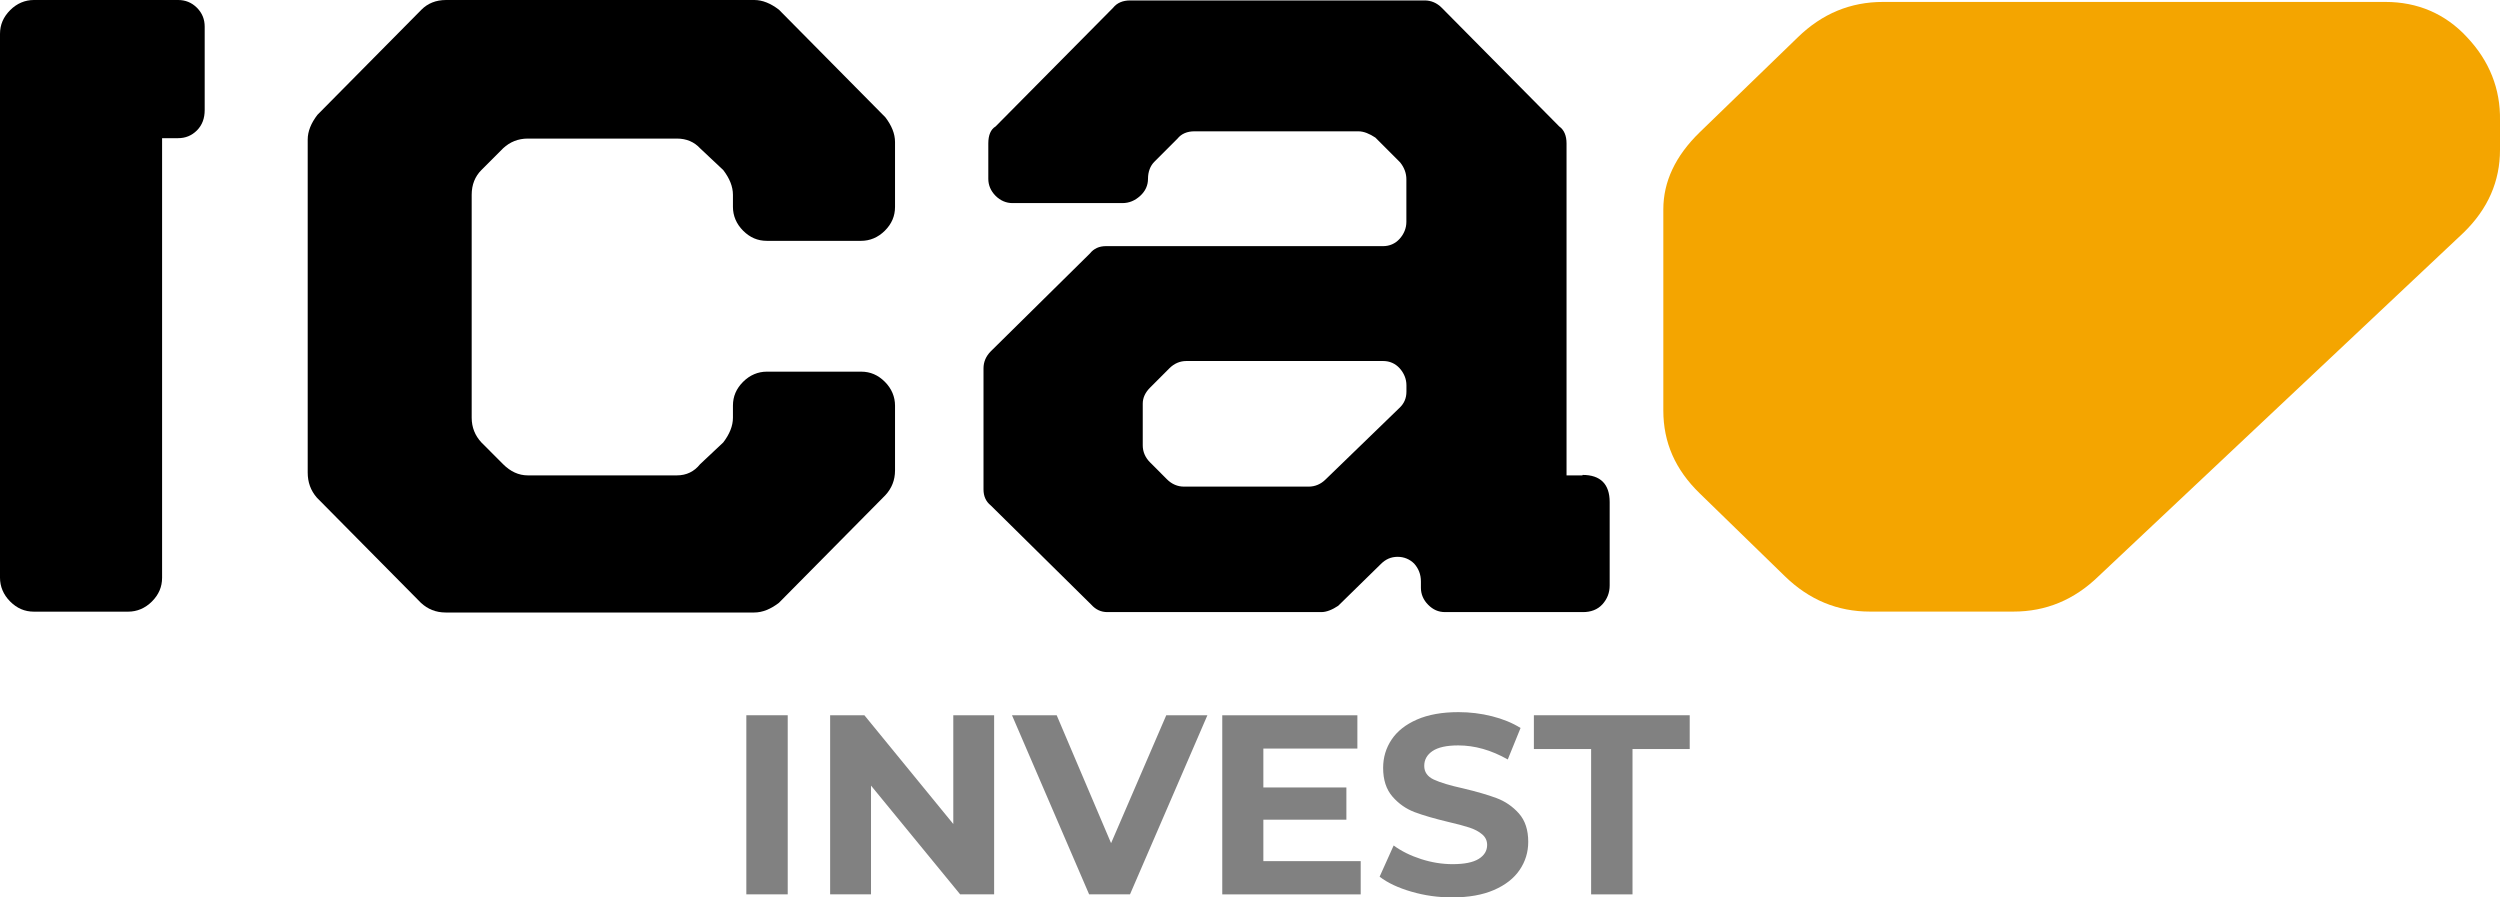
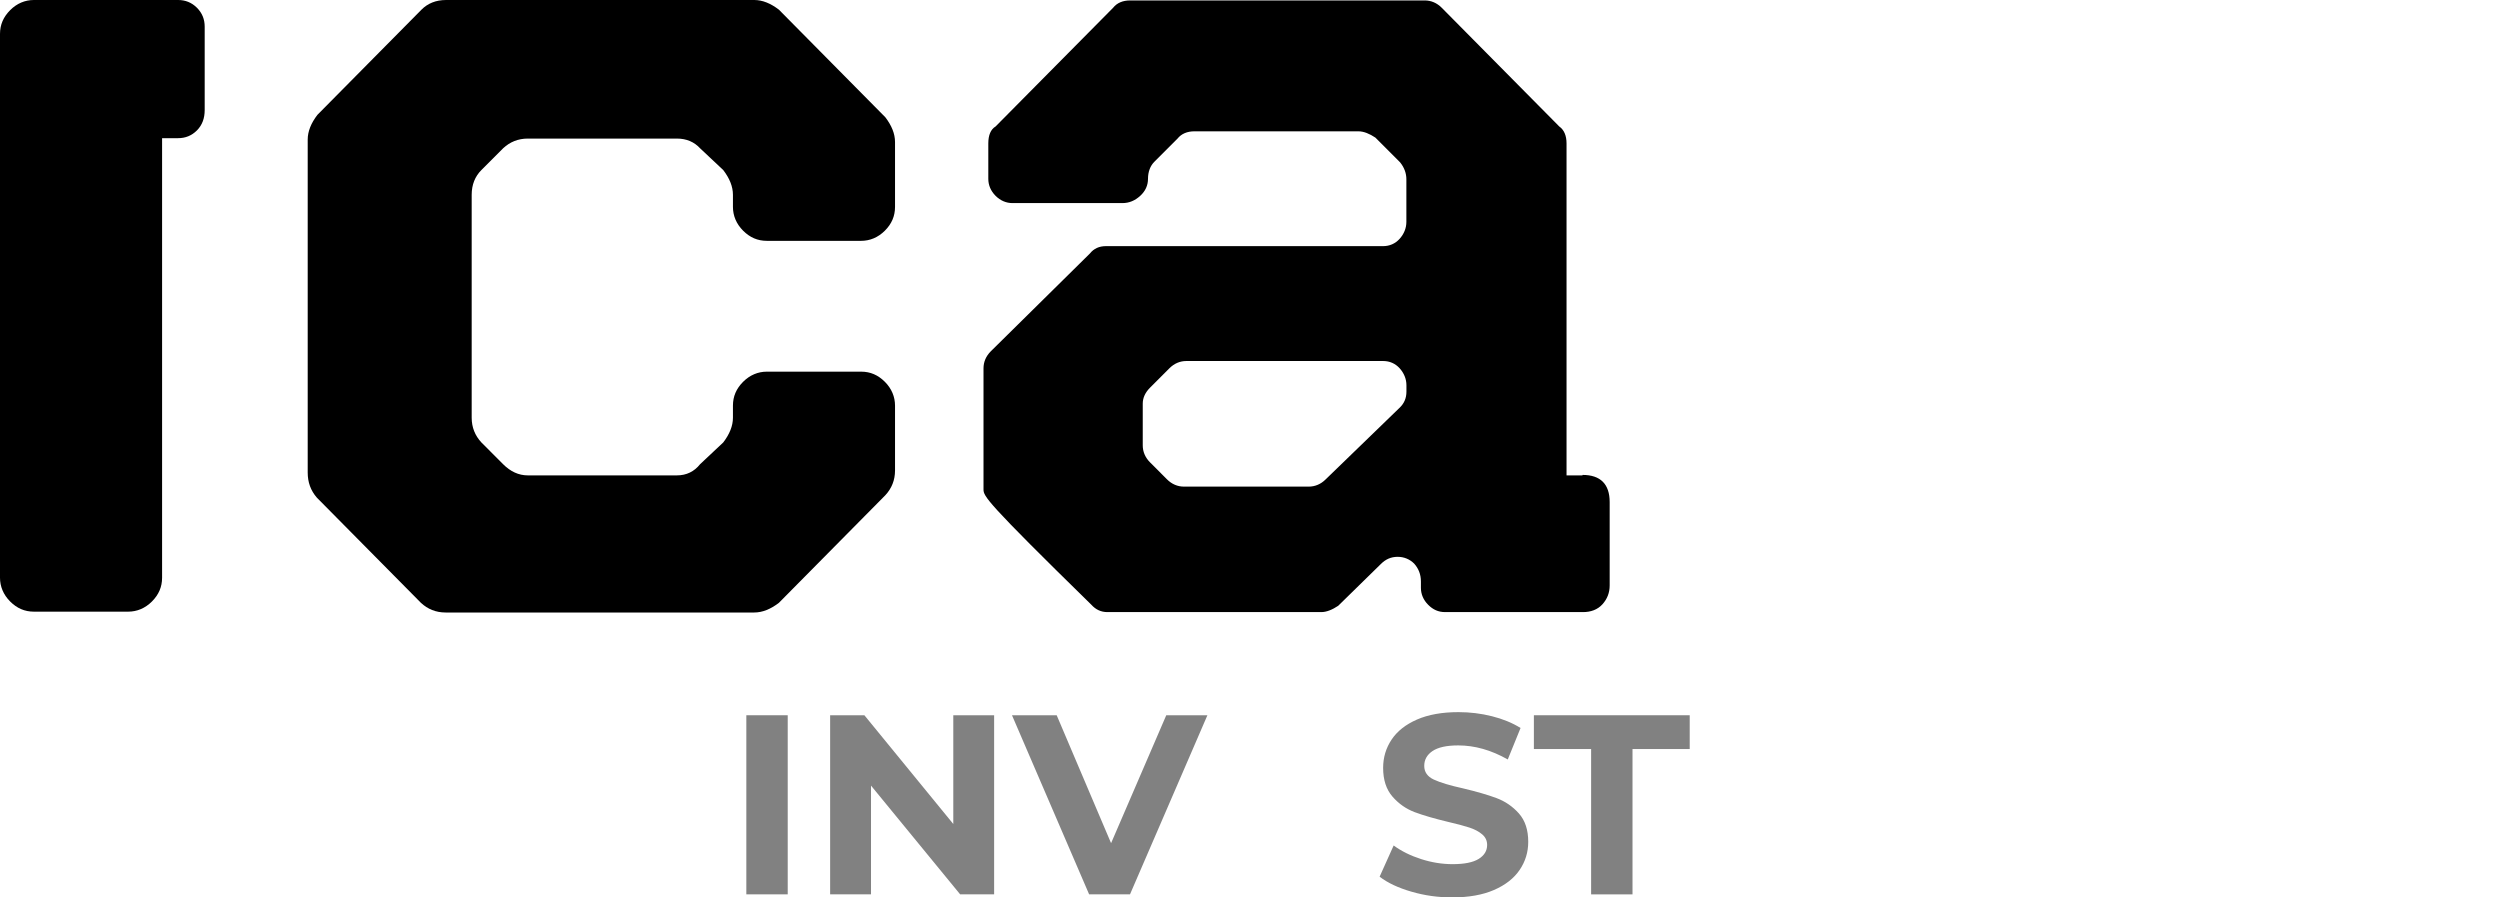
<svg xmlns="http://www.w3.org/2000/svg" width="273" height="98" viewBox="0 0 273 98" fill="none">
  <path d="M19.444 0C20.238 0 20.922 0.266 21.506 0.847C22.086 1.428 22.352 2.117 22.352 2.912V12.016C22.352 12.915 22.086 13.655 21.506 14.24C20.925 14.821 20.238 15.088 19.444 15.088H17.7V63.088C17.7 64.095 17.331 64.942 16.592 65.682C15.853 66.423 14.955 66.793 14.002 66.793H3.698C2.693 66.793 1.847 66.423 1.108 65.682C0.369 64.942 0 64.043 0 63.088V3.704C0 2.698 0.369 1.854 1.108 1.11C1.847 0.366 2.745 0 3.698 0H19.444Z" fill="black" />
  <path d="M33.601 51.598V15.243C33.601 14.344 33.971 13.444 34.658 12.545L46.018 1.062C46.706 0.37 47.603 0 48.712 0H82.365C83.263 0 84.16 0.37 85.058 1.058L96.681 12.808C97.368 13.707 97.737 14.606 97.737 15.506V22.596C97.737 23.603 97.368 24.45 96.629 25.19C95.89 25.93 94.993 26.3 94.039 26.3H83.735C82.731 26.3 81.885 25.93 81.146 25.19C80.407 24.45 80.037 23.551 80.037 22.596V21.271C80.037 20.372 79.668 19.473 78.981 18.573L76.446 16.19C75.811 15.502 74.968 15.132 73.912 15.132H57.638C56.581 15.132 55.683 15.502 54.944 16.19L52.565 18.573C51.878 19.262 51.508 20.161 51.508 21.271V45.614C51.508 46.672 51.878 47.572 52.565 48.312L54.944 50.695C55.739 51.49 56.636 51.912 57.638 51.912H73.912C74.968 51.912 75.814 51.49 76.446 50.695L78.981 48.312C79.668 47.412 80.037 46.513 80.037 45.614V44.289C80.037 43.282 80.407 42.435 81.146 41.695C81.885 40.955 82.782 40.585 83.735 40.585H94.039C95.044 40.585 95.89 40.955 96.629 41.695C97.368 42.435 97.737 43.334 97.737 44.289V51.38C97.737 52.438 97.368 53.337 96.681 54.077L85.058 65.827C84.16 66.515 83.263 66.885 82.365 66.885H48.656C47.6 66.885 46.702 66.515 45.963 65.827L34.602 54.344C33.919 53.556 33.601 52.656 33.601 51.598Z" fill="black" />
-   <path d="M172.817 51.861C174.771 51.861 175.776 52.867 175.776 54.825V63.929C175.776 64.724 175.51 65.409 174.982 65.993C174.453 66.575 173.714 66.841 172.868 66.841H157.81C157.071 66.841 156.487 66.575 155.959 66.045C155.43 65.516 155.164 64.88 155.164 64.191V63.503C155.164 62.707 154.898 62.075 154.426 61.545C153.949 61.068 153.317 60.805 152.63 60.805C151.891 60.805 151.307 61.072 150.779 61.601L146.131 66.153C145.496 66.575 144.864 66.841 144.281 66.841H120.928C120.241 66.841 119.661 66.575 119.184 66.045L108.193 55.195C107.665 54.773 107.399 54.188 107.399 53.448V40.219C107.399 39.53 107.665 38.894 108.193 38.365L119.025 27.674C119.446 27.144 120.03 26.878 120.769 26.878H151.041C151.729 26.878 152.364 26.611 152.837 26.082C153.314 25.553 153.576 24.917 153.576 24.228V19.58C153.576 18.944 153.365 18.311 152.889 17.726L150.195 15.028C149.56 14.607 148.928 14.34 148.344 14.34H130.434C129.639 14.34 129.008 14.607 128.583 15.136L126.048 17.674C125.627 18.096 125.361 18.733 125.361 19.528C125.361 20.217 125.095 20.853 124.515 21.383C123.935 21.912 123.3 22.178 122.561 22.178H110.568C109.881 22.178 109.246 21.912 108.717 21.383C108.189 20.853 107.923 20.217 107.923 19.528V15.665C107.923 14.766 108.185 14.129 108.717 13.811L121.556 0.844C121.977 0.315 122.612 0.048 123.407 0.048H155.582C156.269 0.048 156.905 0.315 157.433 0.844L170.271 13.811C170.8 14.181 171.066 14.818 171.066 15.665V51.916H172.809V51.861H172.817ZM153.583 42.761V42.073C153.583 41.384 153.317 40.748 152.844 40.219C152.368 39.69 151.736 39.423 151.049 39.423H129.547C128.86 39.423 128.224 39.69 127.696 40.219L125.583 42.335C125.054 42.865 124.788 43.446 124.788 44.082V48.634C124.788 49.322 125.054 49.959 125.583 50.488L127.434 52.342C127.962 52.871 128.597 53.138 129.285 53.138H142.917C143.604 53.138 144.24 52.871 144.768 52.342L152.8 44.563C153.321 44.082 153.583 43.501 153.583 42.761Z" fill="black" />
-   <path d="M269.409 4.074C267.019 1.48 263.971 0.211 260.491 0.211H214.975H205.62C202.084 0.211 198.985 1.48 196.321 4.074L185.607 14.447C182.943 17.041 181.635 19.846 181.635 22.863V44.826C181.635 48.319 182.94 51.283 185.607 53.874L194.906 62.922C197.57 65.516 200.669 66.785 204.205 66.785H214.864H219.866C223.402 66.785 226.501 65.516 229.165 62.922L269.028 25.401C271.692 22.807 273 19.791 273 16.353V13.126C273.055 9.736 271.858 6.669 269.409 4.074Z" fill="#F4A500" />
+   <path d="M172.817 51.861C174.771 51.861 175.776 52.867 175.776 54.825V63.929C175.776 64.724 175.51 65.409 174.982 65.993C174.453 66.575 173.714 66.841 172.868 66.841H157.81C157.071 66.841 156.487 66.575 155.959 66.045C155.43 65.516 155.164 64.88 155.164 64.191V63.503C155.164 62.707 154.898 62.075 154.426 61.545C153.949 61.068 153.317 60.805 152.63 60.805C151.891 60.805 151.307 61.072 150.779 61.601L146.131 66.153C145.496 66.575 144.864 66.841 144.281 66.841H120.928C120.241 66.841 119.661 66.575 119.184 66.045C107.665 54.773 107.399 54.188 107.399 53.448V40.219C107.399 39.53 107.665 38.894 108.193 38.365L119.025 27.674C119.446 27.144 120.03 26.878 120.769 26.878H151.041C151.729 26.878 152.364 26.611 152.837 26.082C153.314 25.553 153.576 24.917 153.576 24.228V19.58C153.576 18.944 153.365 18.311 152.889 17.726L150.195 15.028C149.56 14.607 148.928 14.34 148.344 14.34H130.434C129.639 14.34 129.008 14.607 128.583 15.136L126.048 17.674C125.627 18.096 125.361 18.733 125.361 19.528C125.361 20.217 125.095 20.853 124.515 21.383C123.935 21.912 123.3 22.178 122.561 22.178H110.568C109.881 22.178 109.246 21.912 108.717 21.383C108.189 20.853 107.923 20.217 107.923 19.528V15.665C107.923 14.766 108.185 14.129 108.717 13.811L121.556 0.844C121.977 0.315 122.612 0.048 123.407 0.048H155.582C156.269 0.048 156.905 0.315 157.433 0.844L170.271 13.811C170.8 14.181 171.066 14.818 171.066 15.665V51.916H172.809V51.861H172.817ZM153.583 42.761V42.073C153.583 41.384 153.317 40.748 152.844 40.219C152.368 39.69 151.736 39.423 151.049 39.423H129.547C128.86 39.423 128.224 39.69 127.696 40.219L125.583 42.335C125.054 42.865 124.788 43.446 124.788 44.082V48.634C124.788 49.322 125.054 49.959 125.583 50.488L127.434 52.342C127.962 52.871 128.597 53.138 129.285 53.138H142.917C143.604 53.138 144.24 52.871 144.768 52.342L152.8 44.563C153.321 44.082 153.583 43.501 153.583 42.761Z" fill="black" />
  <path d="M81.5 78.105H86.019V97.663H81.5V78.105Z" fill="#818181" />
  <path d="M108.559 78.105V97.663H104.849L95.114 85.787V97.663H90.651V78.105H94.39L104.099 89.98V78.105H108.559Z" fill="#818181" />
  <path d="M131.849 78.105L123.396 97.663H118.933L110.509 78.105H115.39L121.33 92.075L127.356 78.105H131.849Z" fill="#818181" />
-   <path d="M148.588 94.033V97.667H133.471V78.109H148.226V81.743H137.959V85.991H147.026V89.51H137.959V94.036H148.588V94.033Z" fill="#818181" />
  <path d="M154.126 97.371C152.685 96.952 151.525 96.408 150.654 95.735L152.187 92.327C153.025 92.941 154.019 93.437 155.172 93.807C156.325 94.181 157.477 94.366 158.63 94.366C159.912 94.366 160.861 94.173 161.475 93.792C162.088 93.411 162.395 92.904 162.395 92.267C162.395 91.801 162.214 91.416 161.851 91.109C161.489 90.802 161.024 90.554 160.455 90.369C159.886 90.184 159.121 89.977 158.153 89.755C156.664 89.399 155.449 89.048 154.499 88.693C153.55 88.337 152.737 87.771 152.057 86.987C151.378 86.206 151.038 85.162 151.038 83.856C151.038 82.72 151.344 81.691 151.958 80.77C152.571 79.848 153.498 79.115 154.732 78.575C155.97 78.035 157.481 77.765 159.265 77.765C160.51 77.765 161.73 77.913 162.919 78.212C164.109 78.512 165.151 78.938 166.045 79.496L164.648 82.934C162.845 81.909 161.039 81.399 159.236 81.399C157.972 81.399 157.038 81.606 156.432 82.013C155.826 82.424 155.527 82.964 155.527 83.634C155.527 84.304 155.874 84.803 156.572 85.129C157.27 85.454 158.334 85.776 159.768 86.091C161.257 86.446 162.472 86.798 163.422 87.153C164.371 87.508 165.184 88.067 165.864 88.829C166.544 89.596 166.883 90.628 166.883 91.931C166.883 93.048 166.573 94.07 165.949 94.991C165.324 95.912 164.39 96.645 163.145 97.186C161.9 97.726 160.381 97.996 158.597 97.996C157.056 98 155.567 97.792 154.126 97.371Z" fill="#818181" />
  <path d="M173.748 81.794H167.5V78.105H184.517V81.794H178.27V97.666H173.751V81.794H173.748Z" fill="#818181" />
</svg>